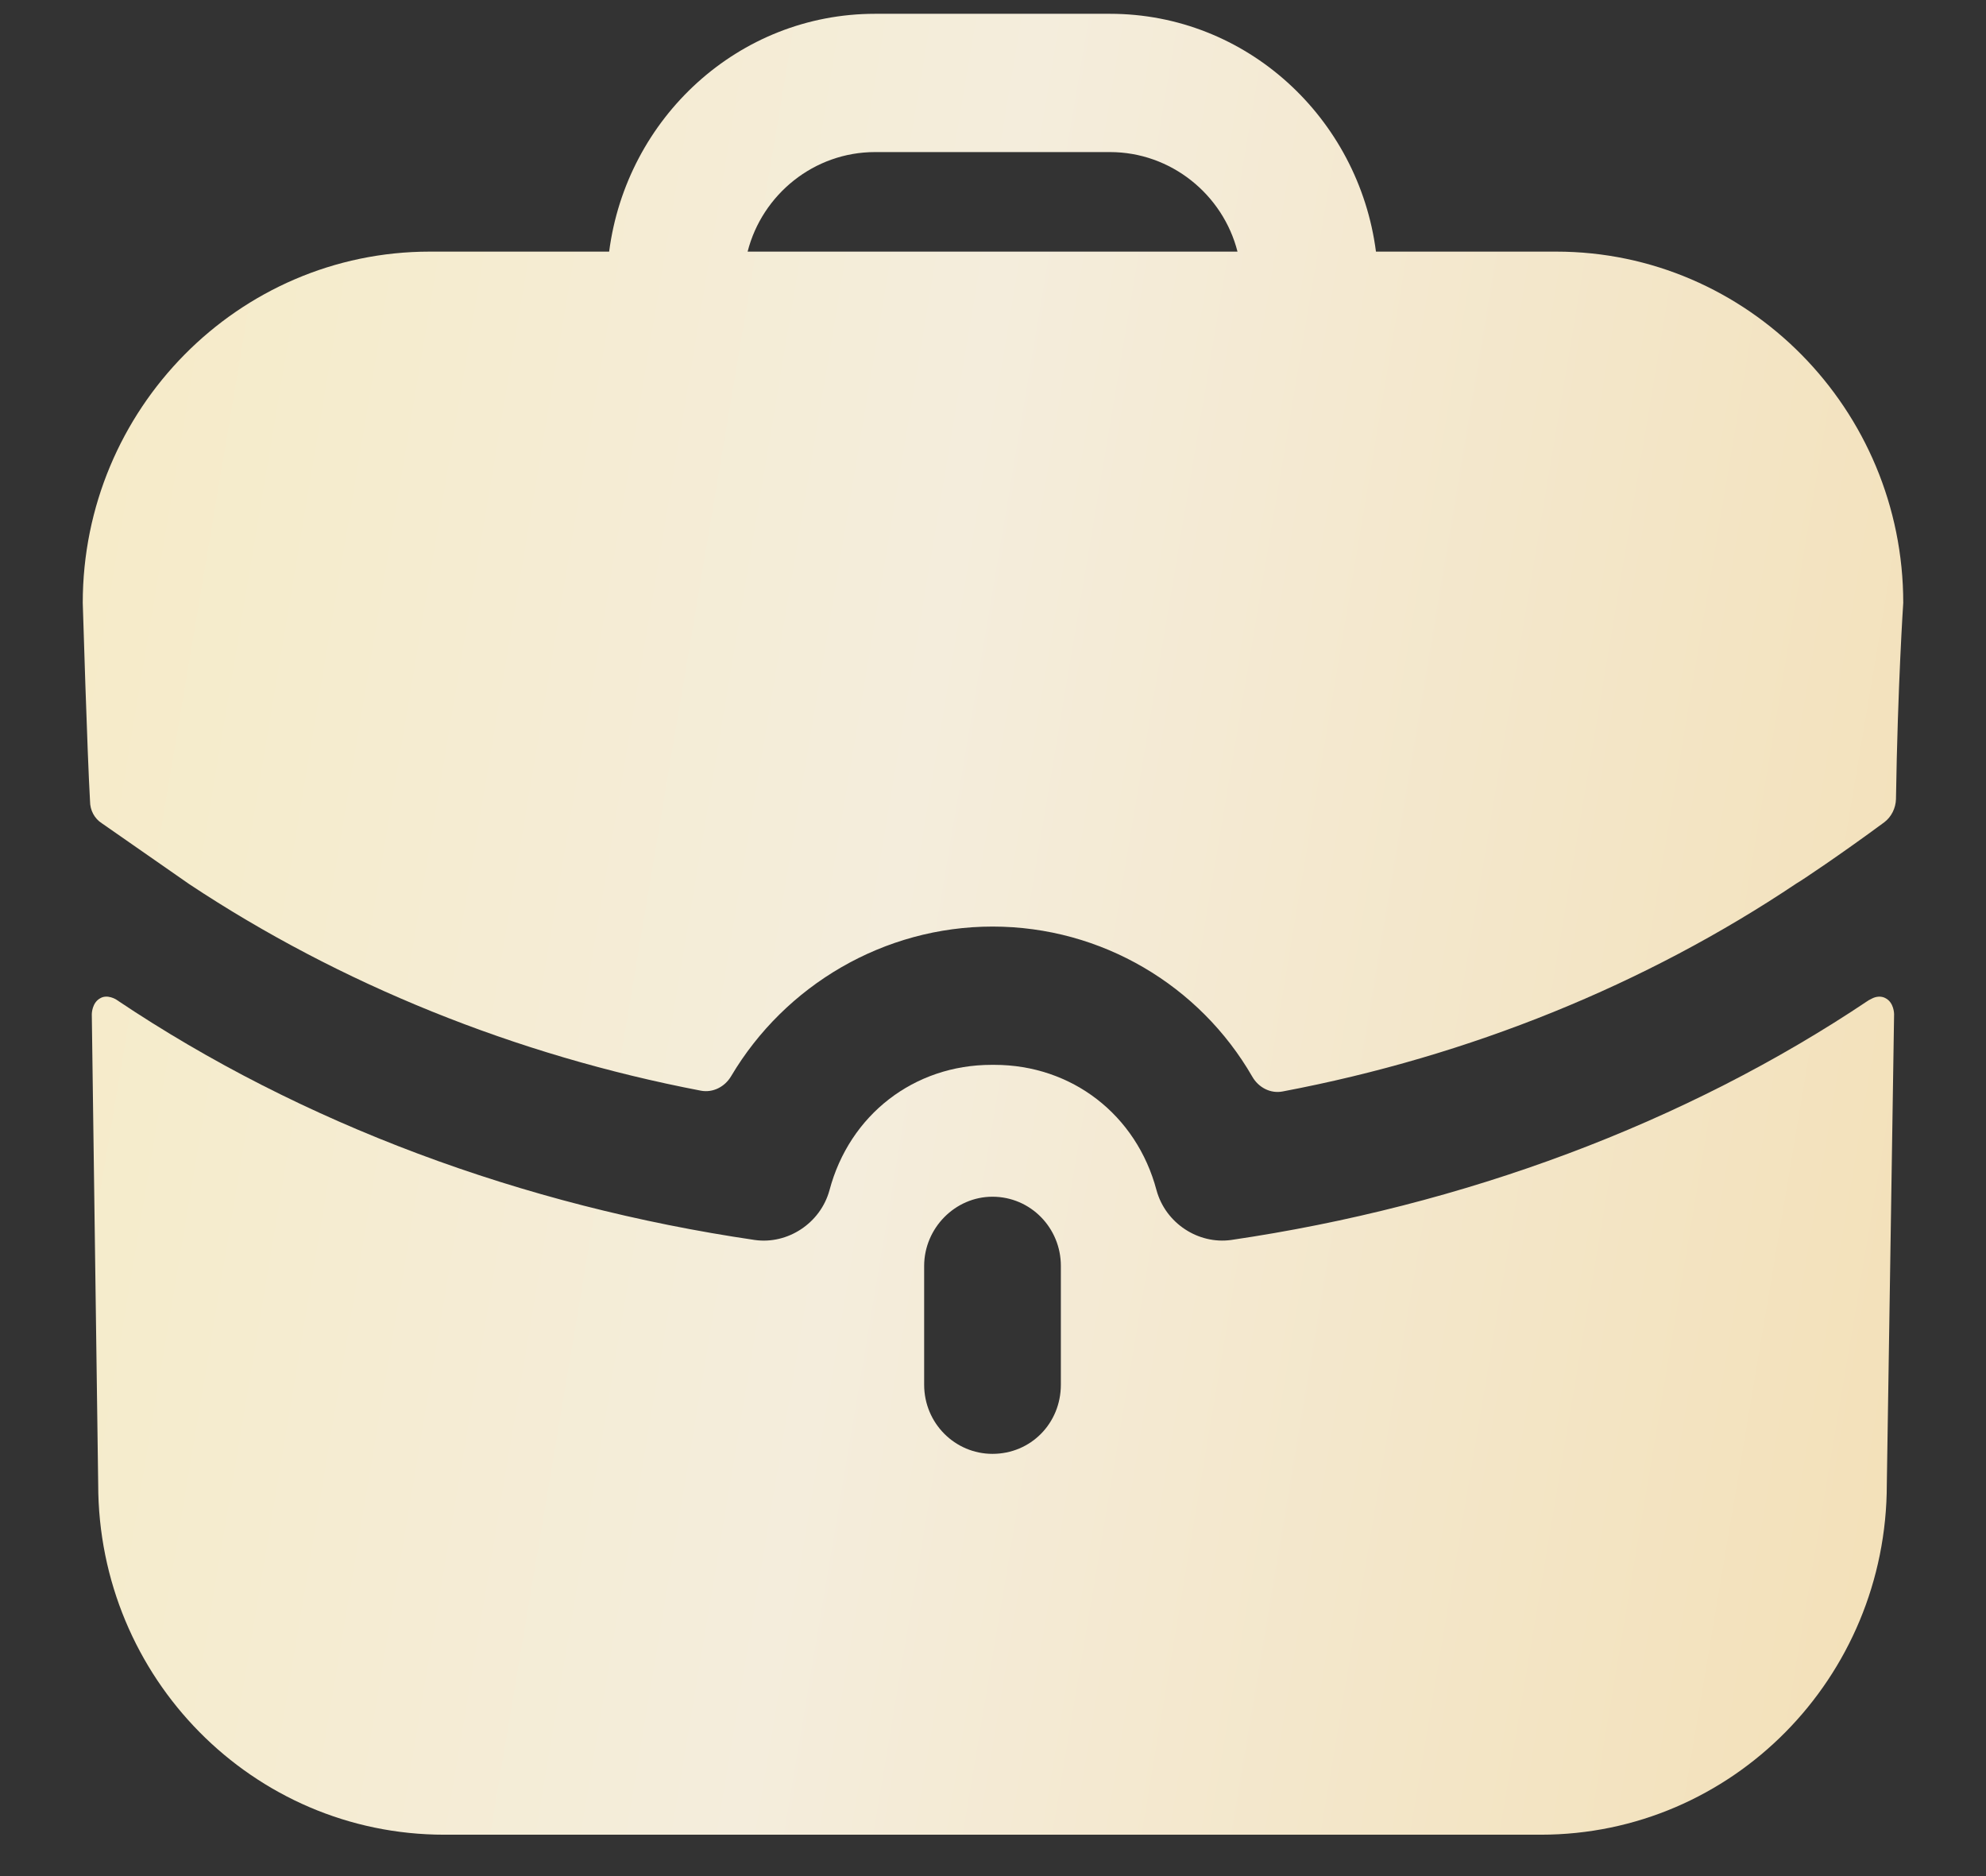
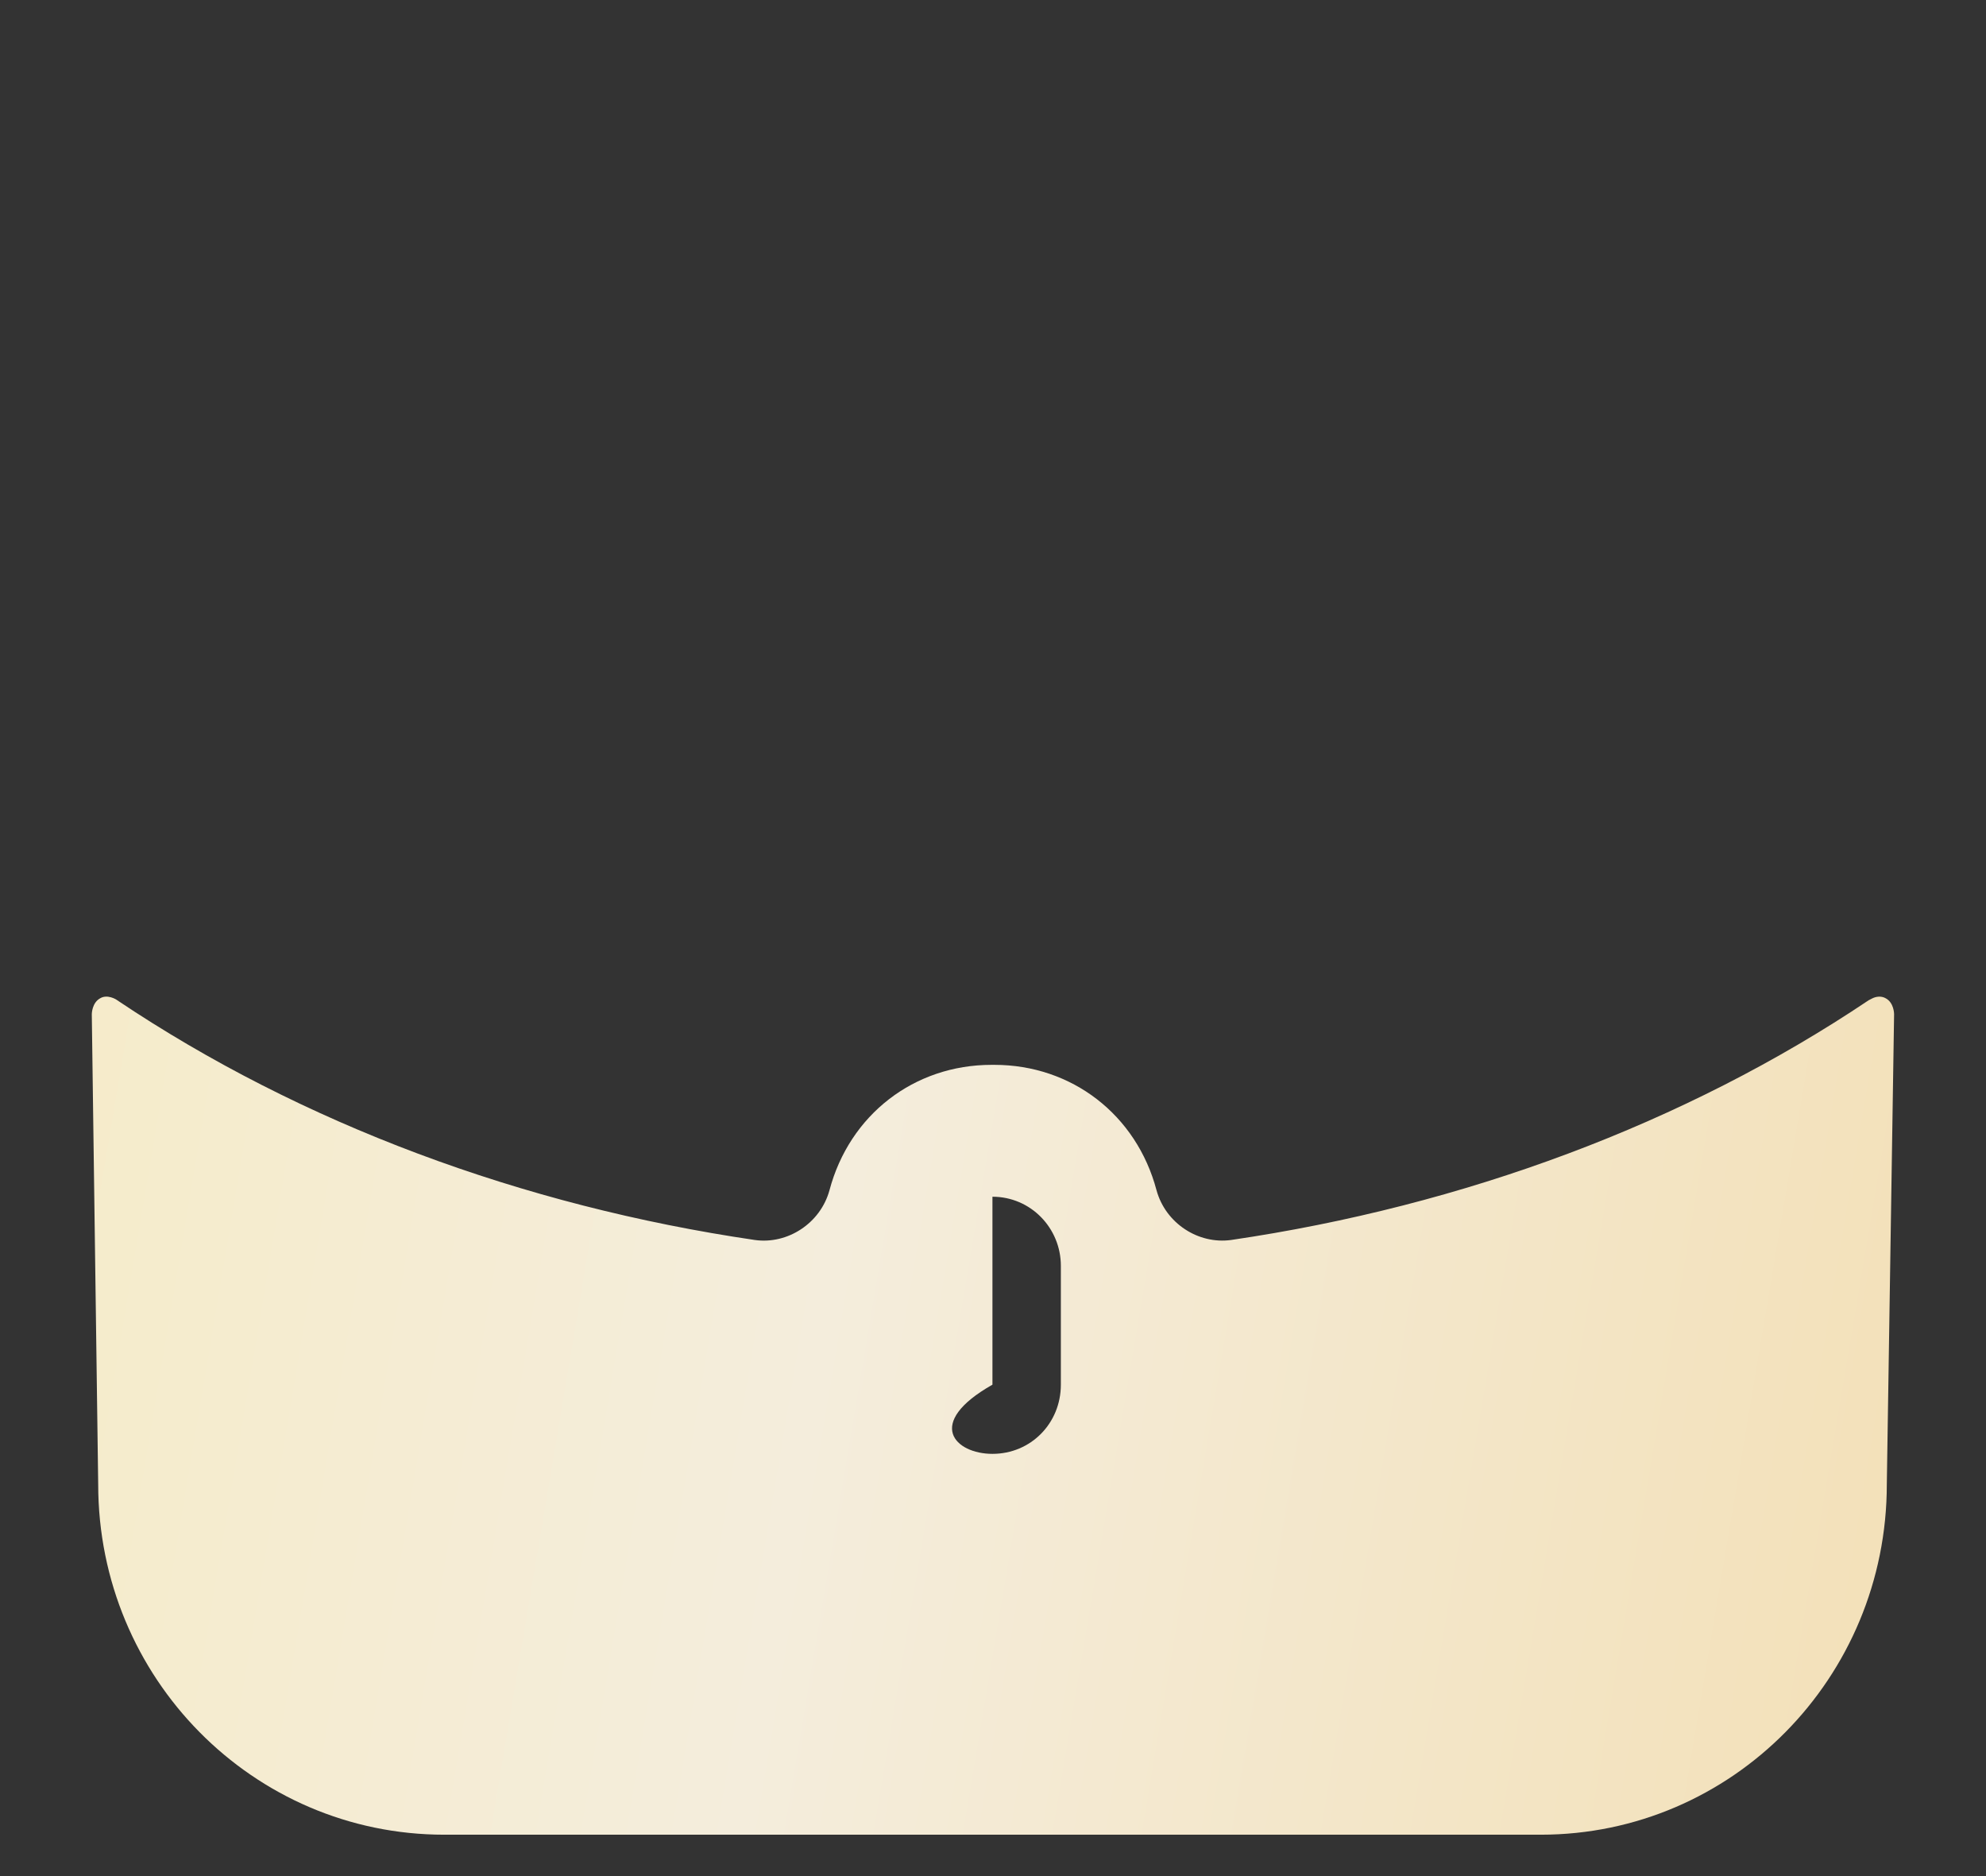
<svg xmlns="http://www.w3.org/2000/svg" width="18" height="17" viewBox="0 0 18 17" fill="none">
  <rect x="0" y="0" width="18" height="17" fill="#333333" stroke="none" />
-   <path fill-rule="evenodd" clip-rule="evenodd" d="M0.906 9.047C0.971 9.006 1.053 9.055 1.063 9.064C2.731 10.183 4.736 10.927 6.841 11.236C7.138 11.278 7.436 11.085 7.518 10.785C7.7 10.1 8.286 9.649 8.987 9.649H9.012C9.713 9.649 10.3 10.1 10.482 10.785C10.564 11.085 10.861 11.277 11.158 11.236C13.263 10.927 15.269 10.183 16.936 9.064C16.936 9.064 16.952 9.055 16.969 9.047C17.002 9.03 17.052 9.022 17.093 9.047C17.165 9.087 17.167 9.183 17.167 9.19L17.101 13.45C17.101 15.204 15.698 16.625 13.964 16.625H4.027C2.293 16.625 0.89 15.204 0.89 13.45L0.832 9.19C0.832 9.183 0.835 9.087 0.906 9.047ZM8.995 10.844C8.657 10.844 8.377 11.128 8.376 11.47V12.547C8.376 12.898 8.657 13.174 8.995 13.174C9.342 13.174 9.615 12.898 9.615 12.547V11.47C9.615 11.128 9.342 10.844 8.995 10.844Z" fill="url(#paint0_linear_2010_487)" />
-   <path fill-rule="evenodd" clip-rule="evenodd" d="M10.06 0.125C11.298 0.125 12.314 1.069 12.471 2.28H14.105C15.839 2.28 17.25 3.709 17.25 5.463C17.25 5.463 17.2 6.206 17.184 7.241C17.182 7.322 17.143 7.402 17.078 7.451C16.681 7.744 16.317 7.987 16.284 8.004C14.914 8.922 13.322 9.569 11.626 9.89C11.515 9.912 11.406 9.854 11.35 9.756C10.875 8.932 9.986 8.396 8.996 8.396C8.012 8.396 7.116 8.927 6.627 9.751C6.57 9.848 6.462 9.904 6.352 9.883C4.67 9.561 3.078 8.915 1.716 8.012L0.923 7.46C0.857 7.418 0.816 7.343 0.816 7.26C0.791 6.834 0.75 5.463 0.75 5.463C0.75 3.709 2.161 2.28 3.895 2.28H5.521C5.678 1.069 6.693 0.125 7.931 0.125H10.06ZM7.931 1.378C7.378 1.378 6.908 1.762 6.776 2.28H11.216C11.084 1.762 10.613 1.378 10.06 1.378H7.931Z" fill="url(#paint1_linear_2010_487)" />
+   <path fill-rule="evenodd" clip-rule="evenodd" d="M0.906 9.047C0.971 9.006 1.053 9.055 1.063 9.064C2.731 10.183 4.736 10.927 6.841 11.236C7.138 11.278 7.436 11.085 7.518 10.785C7.7 10.1 8.286 9.649 8.987 9.649H9.012C9.713 9.649 10.3 10.1 10.482 10.785C10.564 11.085 10.861 11.277 11.158 11.236C13.263 10.927 15.269 10.183 16.936 9.064C16.936 9.064 16.952 9.055 16.969 9.047C17.002 9.03 17.052 9.022 17.093 9.047C17.165 9.087 17.167 9.183 17.167 9.19L17.101 13.45C17.101 15.204 15.698 16.625 13.964 16.625H4.027C2.293 16.625 0.89 15.204 0.89 13.45L0.832 9.19C0.832 9.183 0.835 9.087 0.906 9.047ZM8.995 10.844V12.547C8.376 12.898 8.657 13.174 8.995 13.174C9.342 13.174 9.615 12.898 9.615 12.547V11.47C9.615 11.128 9.342 10.844 8.995 10.844Z" fill="url(#paint0_linear_2010_487)" />
  <defs>
    <linearGradient id="paint0_linear_2010_487" x1="-1.949" y1="-12.512" x2="27.78" y2="-7.517" gradientUnits="userSpaceOnUse">
      <stop stop-color="#F7EABB" />
      <stop offset="0.443" stop-color="#F4EDDC" />
      <stop offset="1" stop-color="#F2D8A1" />
    </linearGradient>
    <linearGradient id="paint1_linear_2010_487" x1="-1.949" y1="-12.512" x2="27.78" y2="-7.517" gradientUnits="userSpaceOnUse">
      <stop stop-color="#F7EABB" />
      <stop offset="0.443" stop-color="#F4EDDC" />
      <stop offset="1" stop-color="#F2D8A1" />
    </linearGradient>
  </defs>
</svg>